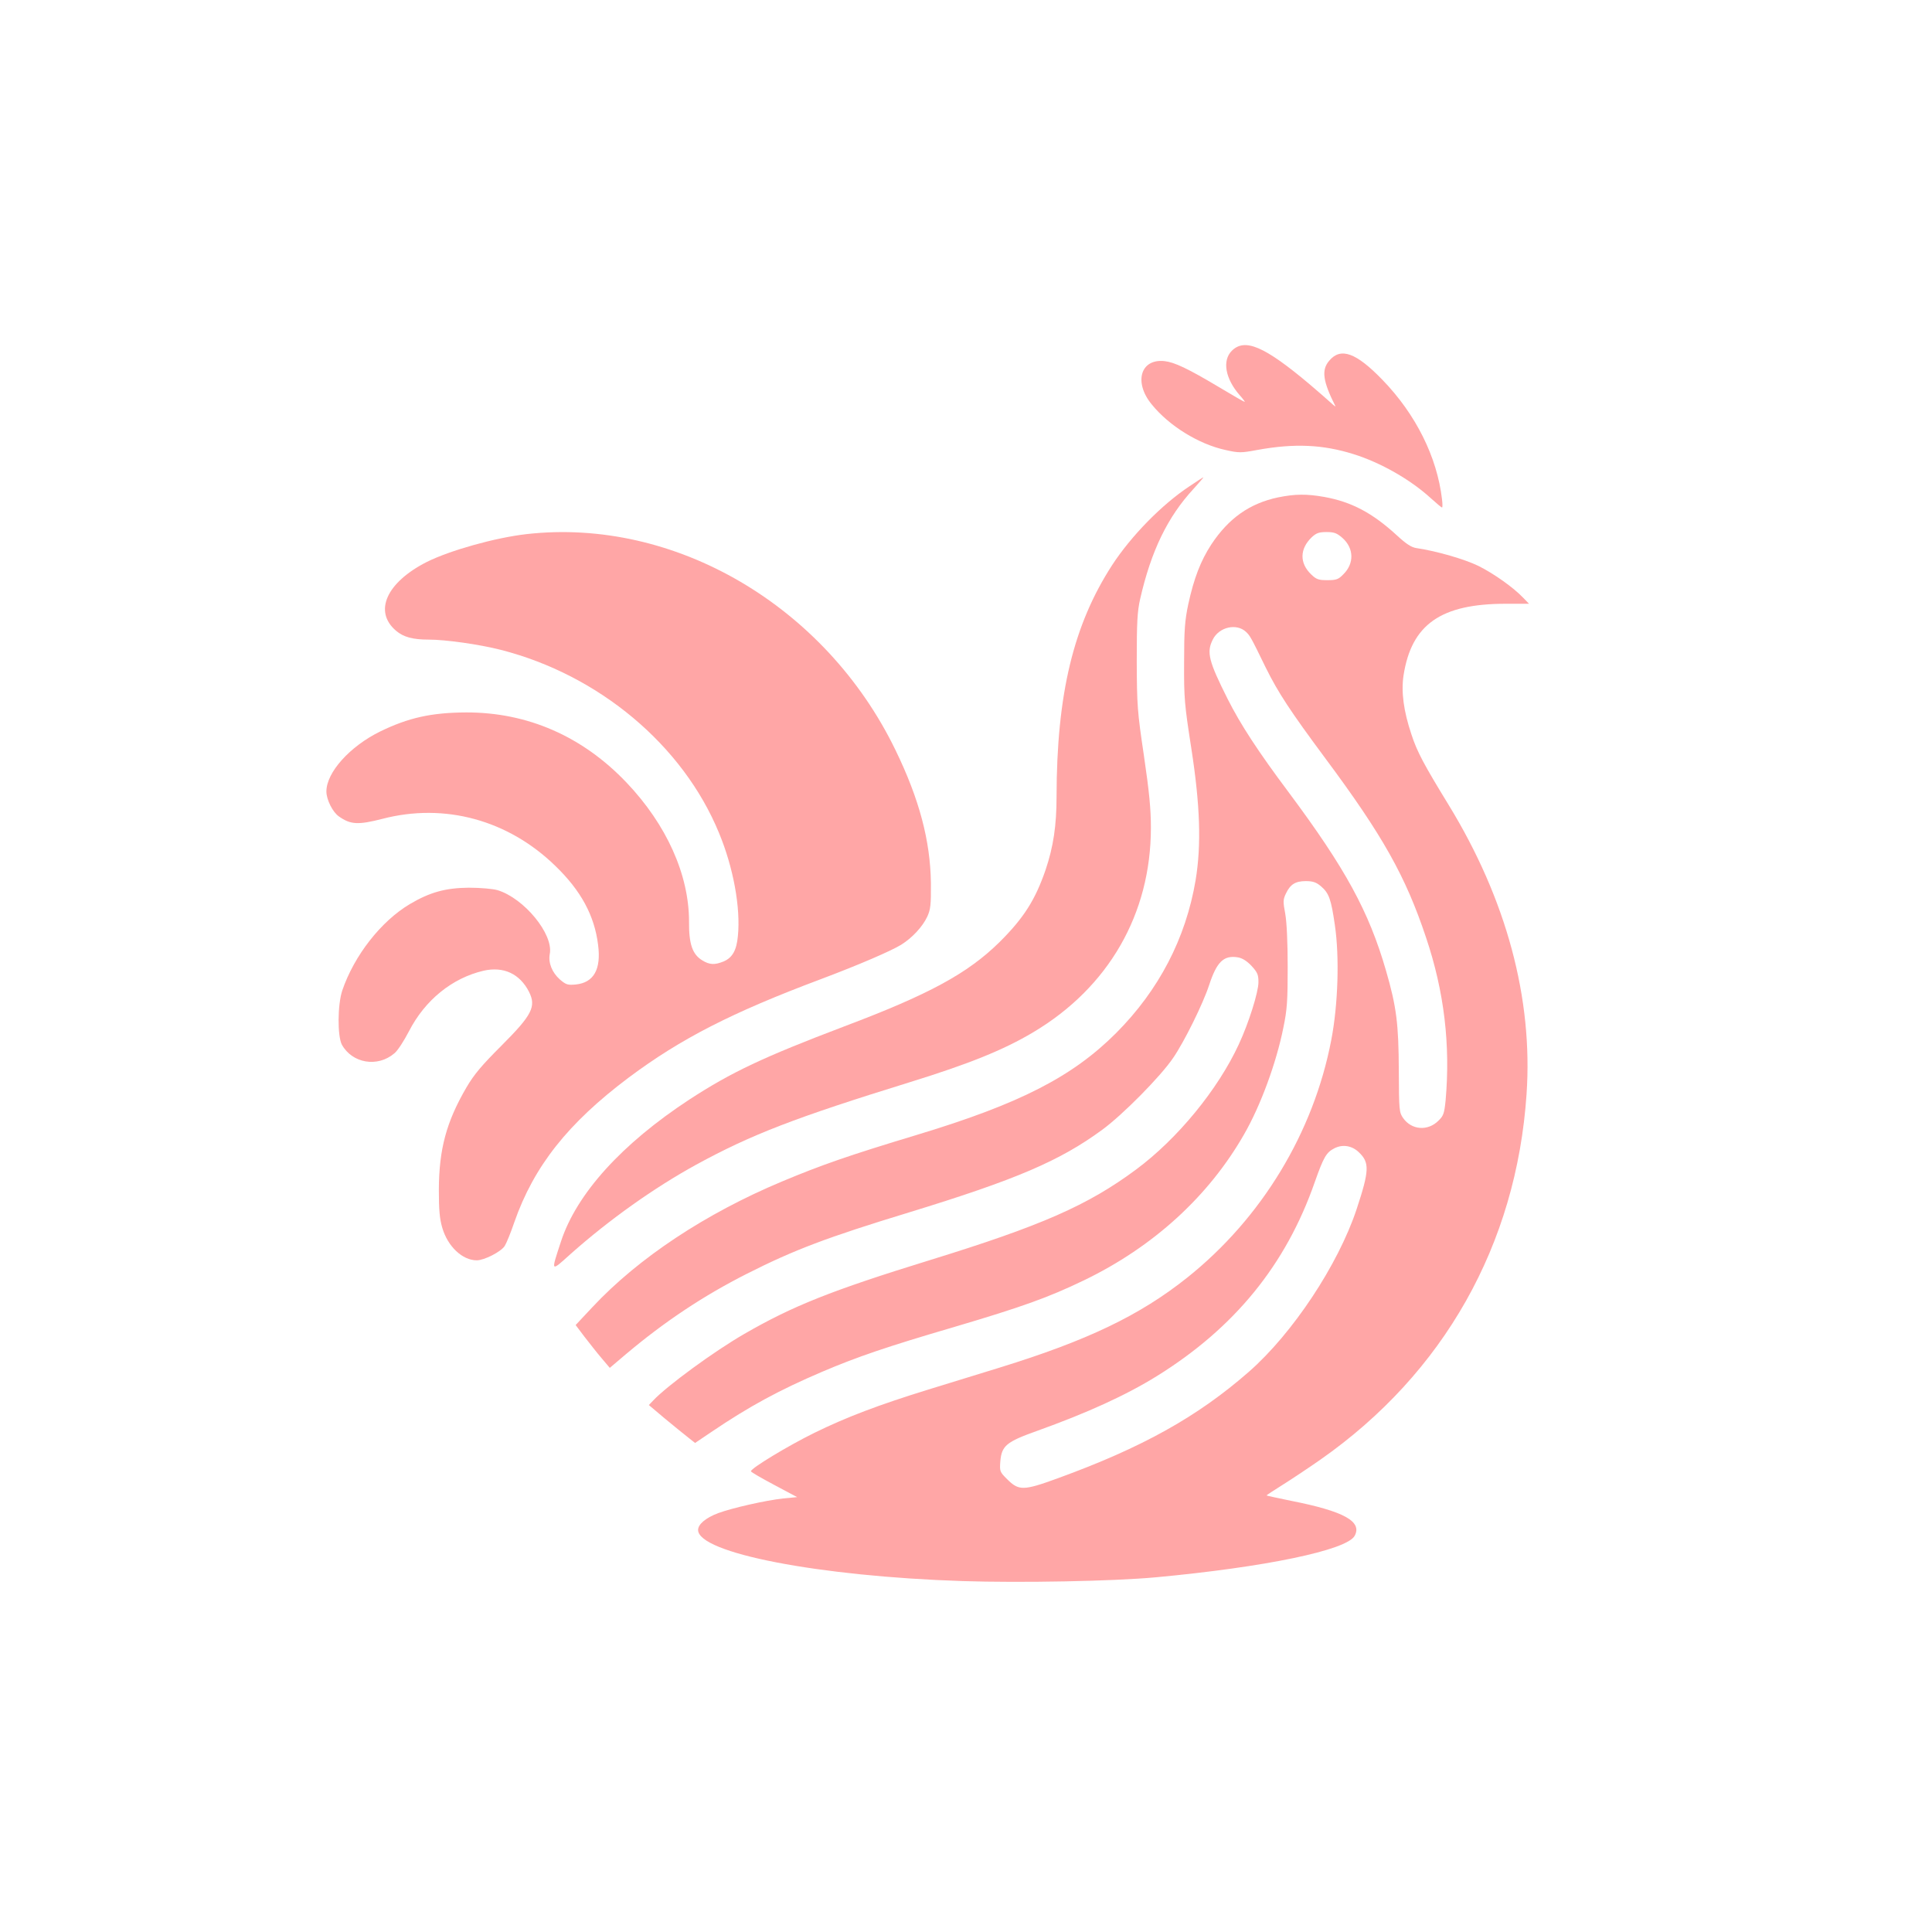
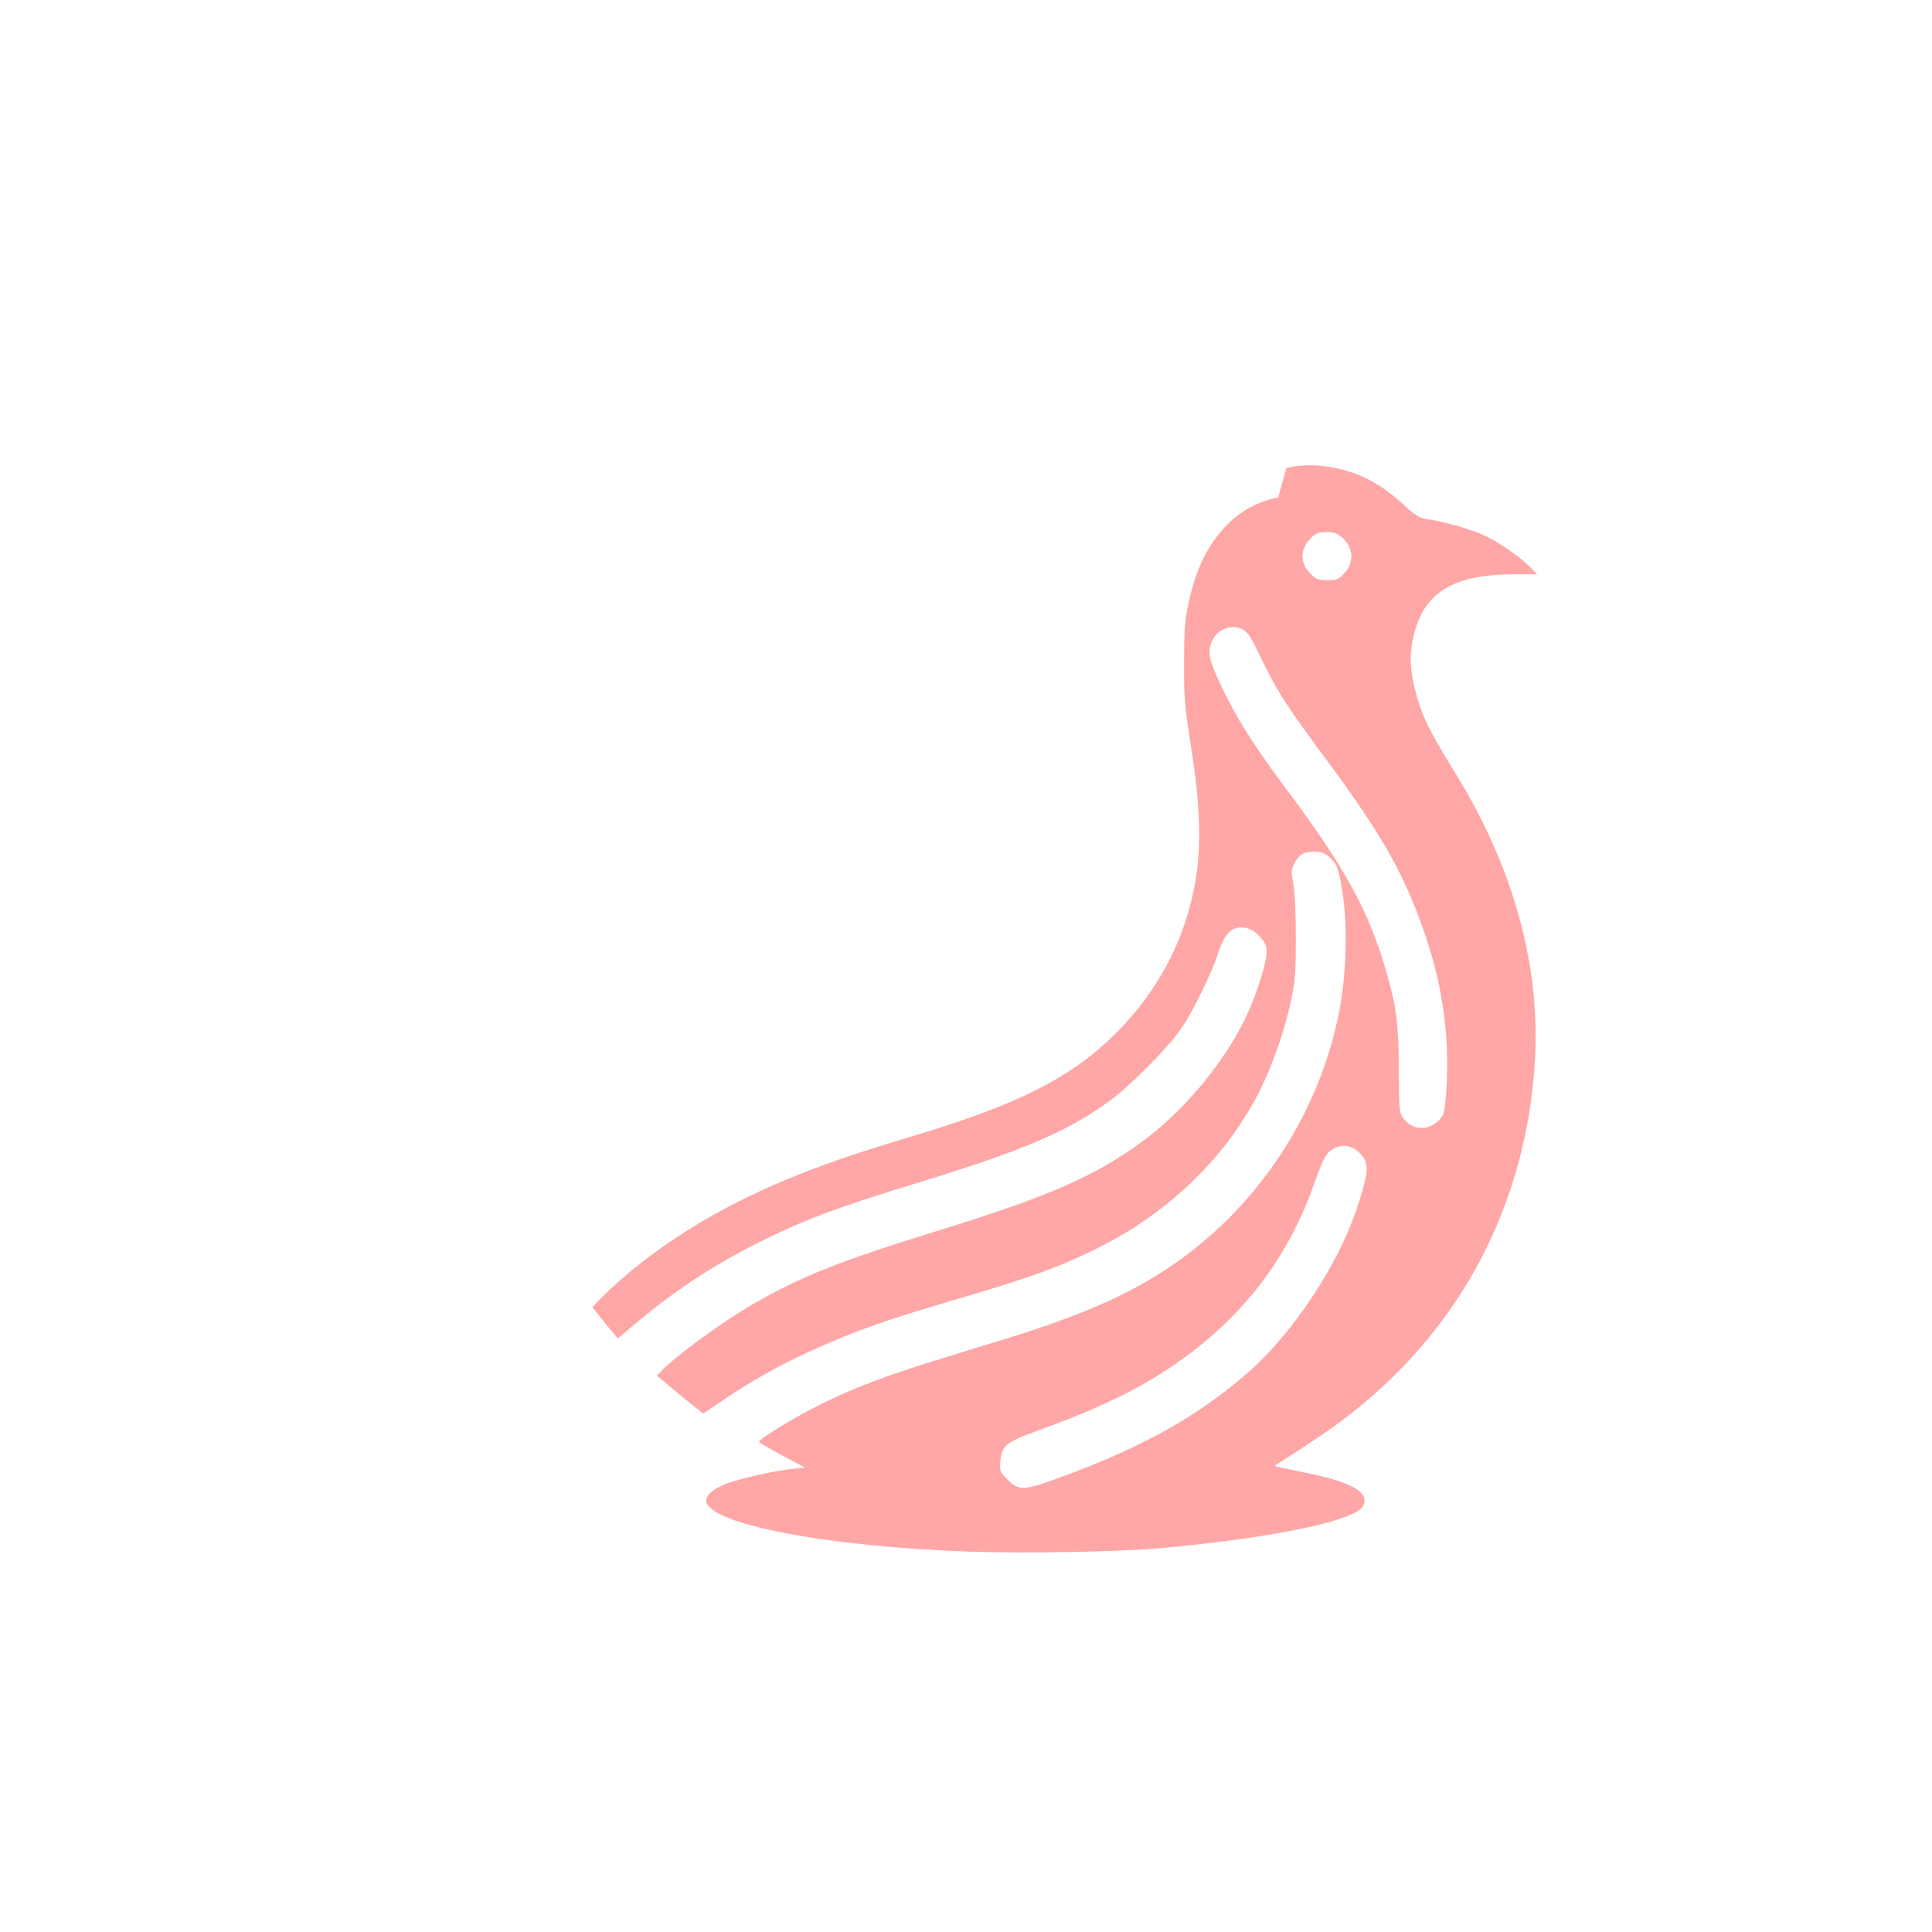
<svg xmlns="http://www.w3.org/2000/svg" version="1.0" width="1024pt" height="1024pt" viewBox="0 0 1024 1024" preserveAspectRatio="xMidYMid meet">
  <g transform="translate(0,1024) scale(0.1,-0.1)" fill="#ffa6a6" stroke="none">
-     <path d="M6529 8381 c-52 -52 -35 -148 42 -236 17 -19 29 -35 26 -35 -3 0 -61 33 -129 74 -174 104 -243 136 -296 142 -127 14 -164 -112 -68 -229 92 -114 249 -211 391 -242 72 -16 82 -16 168 0 198 36 348 29 511 -22 144 -45 302 -135 410 -234 30 -27 56 -49 59 -49 3 0 3 19 0 43 -26 225 -139 451 -315 633 -140 145 -222 175 -283 102 -42 -49 -34 -108 33 -241 2 -4 -9 4 -25 19 -15 14 -67 59 -115 100 -237 199 -340 243 -409 175z" />
-     <path d="M6305 7663 c-147 -97 -310 -264 -411 -419 -205 -317 -293 -683 -294 -1225 0 -155 -17 -267 -58 -389 -55 -160 -116 -256 -245 -384 -168 -165 -371 -276 -822 -446 -429 -163 -597 -242 -820 -387 -360 -236 -599 -500 -682 -754 -54 -165 -56 -162 54 -63 203 180 439 348 663 471 293 160 524 249 1135 438 310 96 494 170 650 263 401 238 625 628 625 1085 0 101 -9 191 -37 382 -35 235 -37 265 -38 500 0 207 3 264 18 330 58 255 146 436 283 584 31 34 54 61 52 61 -2 0 -35 -21 -73 -47z" />
-     <path d="M6775 7604 c-152 -32 -263 -111 -355 -250 -56 -86 -92 -179 -122 -317 -18 -85 -22 -136 -22 -307 -1 -191 2 -223 38 -455 47 -303 54 -512 23 -700 -52 -309 -195 -583 -421 -810 -232 -232 -510 -375 -1056 -540 -358 -108 -505 -159 -715 -247 -404 -169 -761 -405 -1005 -666 l-89 -95 46 -61 c26 -33 66 -85 91 -114 l44 -52 86 73 c203 171 408 308 641 426 251 127 426 193 859 325 568 174 799 273 1024 438 108 79 309 282 376 381 59 86 158 286 191 387 40 122 77 158 151 146 24 -4 47 -18 73 -45 32 -35 37 -47 37 -87 0 -52 -51 -215 -104 -329 -111 -240 -325 -501 -545 -664 -256 -190 -503 -298 -1093 -480 -522 -161 -727 -243 -983 -391 -160 -92 -411 -276 -483 -353 l-23 -24 83 -70 c46 -38 101 -83 123 -100 l39 -31 86 58 c204 138 362 223 589 320 186 79 341 132 696 236 365 108 501 157 690 248 367 177 661 445 849 774 87 151 171 379 208 565 20 95 23 143 23 322 0 131 -5 237 -13 282 -12 64 -12 75 4 108 23 48 50 65 105 65 37 0 55 -6 80 -27 43 -37 54 -68 74 -206 25 -169 17 -423 -19 -609 -94 -491 -369 -945 -764 -1260 -251 -200 -529 -333 -992 -476 -107 -33 -278 -86 -380 -117 -265 -82 -434 -146 -605 -230 -140 -69 -335 -187 -335 -203 0 -4 55 -36 123 -72 l122 -65 -73 -7 c-93 -10 -270 -50 -346 -78 -66 -25 -106 -59 -106 -89 0 -122 638 -246 1401 -271 309 -10 797 -1 1025 20 581 54 1013 144 1054 220 41 76 -57 130 -335 185 -71 15 -131 27 -132 29 -1 1 37 26 85 56 48 30 138 90 201 134 654 458 1038 1139 1092 1936 35 508 -107 1034 -413 1534 -131 214 -167 281 -197 373 -42 125 -55 227 -42 313 42 271 198 380 542 380 l123 0 -30 31 c-51 54 -156 129 -239 170 -72 35 -219 78 -327 94 -28 4 -55 22 -107 70 -128 117 -238 175 -381 201 -95 17 -156 16 -245 -2z m340 -215 c61 -54 64 -135 5 -193 -26 -27 -37 -31 -85 -31 -46 0 -58 4 -85 30 -63 60 -62 136 3 198 24 22 38 27 78 27 40 0 54 -5 84 -31z m-511 -498 c22 -21 25 -26 105 -190 66 -133 129 -229 316 -481 305 -410 425 -625 533 -948 97 -288 130 -570 104 -865 -7 -68 -11 -81 -38 -107 -56 -56 -142 -50 -187 14 -21 30 -22 40 -23 251 -1 248 -12 338 -68 531 -91 314 -215 541 -516 945 -164 219 -256 361 -323 494 -101 201 -113 248 -79 315 33 67 126 88 176 41z m598 -2758 c58 -55 56 -97 -12 -303 -98 -294 -339 -658 -571 -861 -273 -239 -567 -402 -1012 -564 -184 -67 -207 -67 -270 -4 -38 38 -39 41 -35 94 7 82 32 103 192 160 268 96 474 190 637 291 411 255 684 589 837 1027 48 136 62 159 105 181 43 22 93 14 129 -21z" />
-     <path d="M2790 7409 c-166 -19 -404 -86 -527 -147 -215 -109 -284 -263 -164 -365 40 -34 89 -47 173 -47 89 0 267 -25 381 -54 522 -133 967 -506 1158 -971 76 -183 115 -396 100 -546 -7 -76 -29 -115 -76 -135 -47 -19 -74 -18 -113 6 -52 32 -71 86 -70 206 0 248 -119 513 -331 736 -234 246 -526 373 -851 372 -184 -1 -305 -28 -455 -101 -161 -79 -285 -217 -285 -318 0 -43 33 -109 66 -132 62 -44 102 -46 231 -13 330 86 666 -6 916 -249 136 -131 208 -264 227 -419 17 -130 -23 -200 -118 -210 -44 -4 -52 -1 -85 27 -41 37 -62 88 -53 135 20 105 -136 295 -277 338 -24 7 -91 13 -152 13 -123 -1 -207 -24 -313 -87 -153 -91 -295 -273 -358 -458 -25 -76 -26 -241 -2 -287 55 -99 189 -122 278 -46 17 13 51 66 77 116 85 166 229 283 396 322 106 24 192 -16 241 -112 39 -78 16 -123 -146 -285 -105 -105 -145 -152 -186 -222 -106 -182 -145 -326 -146 -541 0 -108 4 -154 18 -202 29 -100 107 -173 183 -173 39 0 128 45 148 76 9 14 32 70 51 126 104 297 284 525 608 768 275 205 544 343 1016 520 197 74 374 150 427 183 59 37 112 95 137 147 18 39 21 62 20 180 -3 223 -61 444 -188 705 -371 765 -1171 1233 -1956 1144z" />
+     <path d="M6775 7604 c-152 -32 -263 -111 -355 -250 -56 -86 -92 -179 -122 -317 -18 -85 -22 -136 -22 -307 -1 -191 2 -223 38 -455 47 -303 54 -512 23 -700 -52 -309 -195 -583 -421 -810 -232 -232 -510 -375 -1056 -540 -358 -108 -505 -159 -715 -247 -404 -169 -761 -405 -1005 -666 c26 -33 66 -85 91 -114 l44 -52 86 73 c203 171 408 308 641 426 251 127 426 193 859 325 568 174 799 273 1024 438 108 79 309 282 376 381 59 86 158 286 191 387 40 122 77 158 151 146 24 -4 47 -18 73 -45 32 -35 37 -47 37 -87 0 -52 -51 -215 -104 -329 -111 -240 -325 -501 -545 -664 -256 -190 -503 -298 -1093 -480 -522 -161 -727 -243 -983 -391 -160 -92 -411 -276 -483 -353 l-23 -24 83 -70 c46 -38 101 -83 123 -100 l39 -31 86 58 c204 138 362 223 589 320 186 79 341 132 696 236 365 108 501 157 690 248 367 177 661 445 849 774 87 151 171 379 208 565 20 95 23 143 23 322 0 131 -5 237 -13 282 -12 64 -12 75 4 108 23 48 50 65 105 65 37 0 55 -6 80 -27 43 -37 54 -68 74 -206 25 -169 17 -423 -19 -609 -94 -491 -369 -945 -764 -1260 -251 -200 -529 -333 -992 -476 -107 -33 -278 -86 -380 -117 -265 -82 -434 -146 -605 -230 -140 -69 -335 -187 -335 -203 0 -4 55 -36 123 -72 l122 -65 -73 -7 c-93 -10 -270 -50 -346 -78 -66 -25 -106 -59 -106 -89 0 -122 638 -246 1401 -271 309 -10 797 -1 1025 20 581 54 1013 144 1054 220 41 76 -57 130 -335 185 -71 15 -131 27 -132 29 -1 1 37 26 85 56 48 30 138 90 201 134 654 458 1038 1139 1092 1936 35 508 -107 1034 -413 1534 -131 214 -167 281 -197 373 -42 125 -55 227 -42 313 42 271 198 380 542 380 l123 0 -30 31 c-51 54 -156 129 -239 170 -72 35 -219 78 -327 94 -28 4 -55 22 -107 70 -128 117 -238 175 -381 201 -95 17 -156 16 -245 -2z m340 -215 c61 -54 64 -135 5 -193 -26 -27 -37 -31 -85 -31 -46 0 -58 4 -85 30 -63 60 -62 136 3 198 24 22 38 27 78 27 40 0 54 -5 84 -31z m-511 -498 c22 -21 25 -26 105 -190 66 -133 129 -229 316 -481 305 -410 425 -625 533 -948 97 -288 130 -570 104 -865 -7 -68 -11 -81 -38 -107 -56 -56 -142 -50 -187 14 -21 30 -22 40 -23 251 -1 248 -12 338 -68 531 -91 314 -215 541 -516 945 -164 219 -256 361 -323 494 -101 201 -113 248 -79 315 33 67 126 88 176 41z m598 -2758 c58 -55 56 -97 -12 -303 -98 -294 -339 -658 -571 -861 -273 -239 -567 -402 -1012 -564 -184 -67 -207 -67 -270 -4 -38 38 -39 41 -35 94 7 82 32 103 192 160 268 96 474 190 637 291 411 255 684 589 837 1027 48 136 62 159 105 181 43 22 93 14 129 -21z" />
  </g>
</svg>